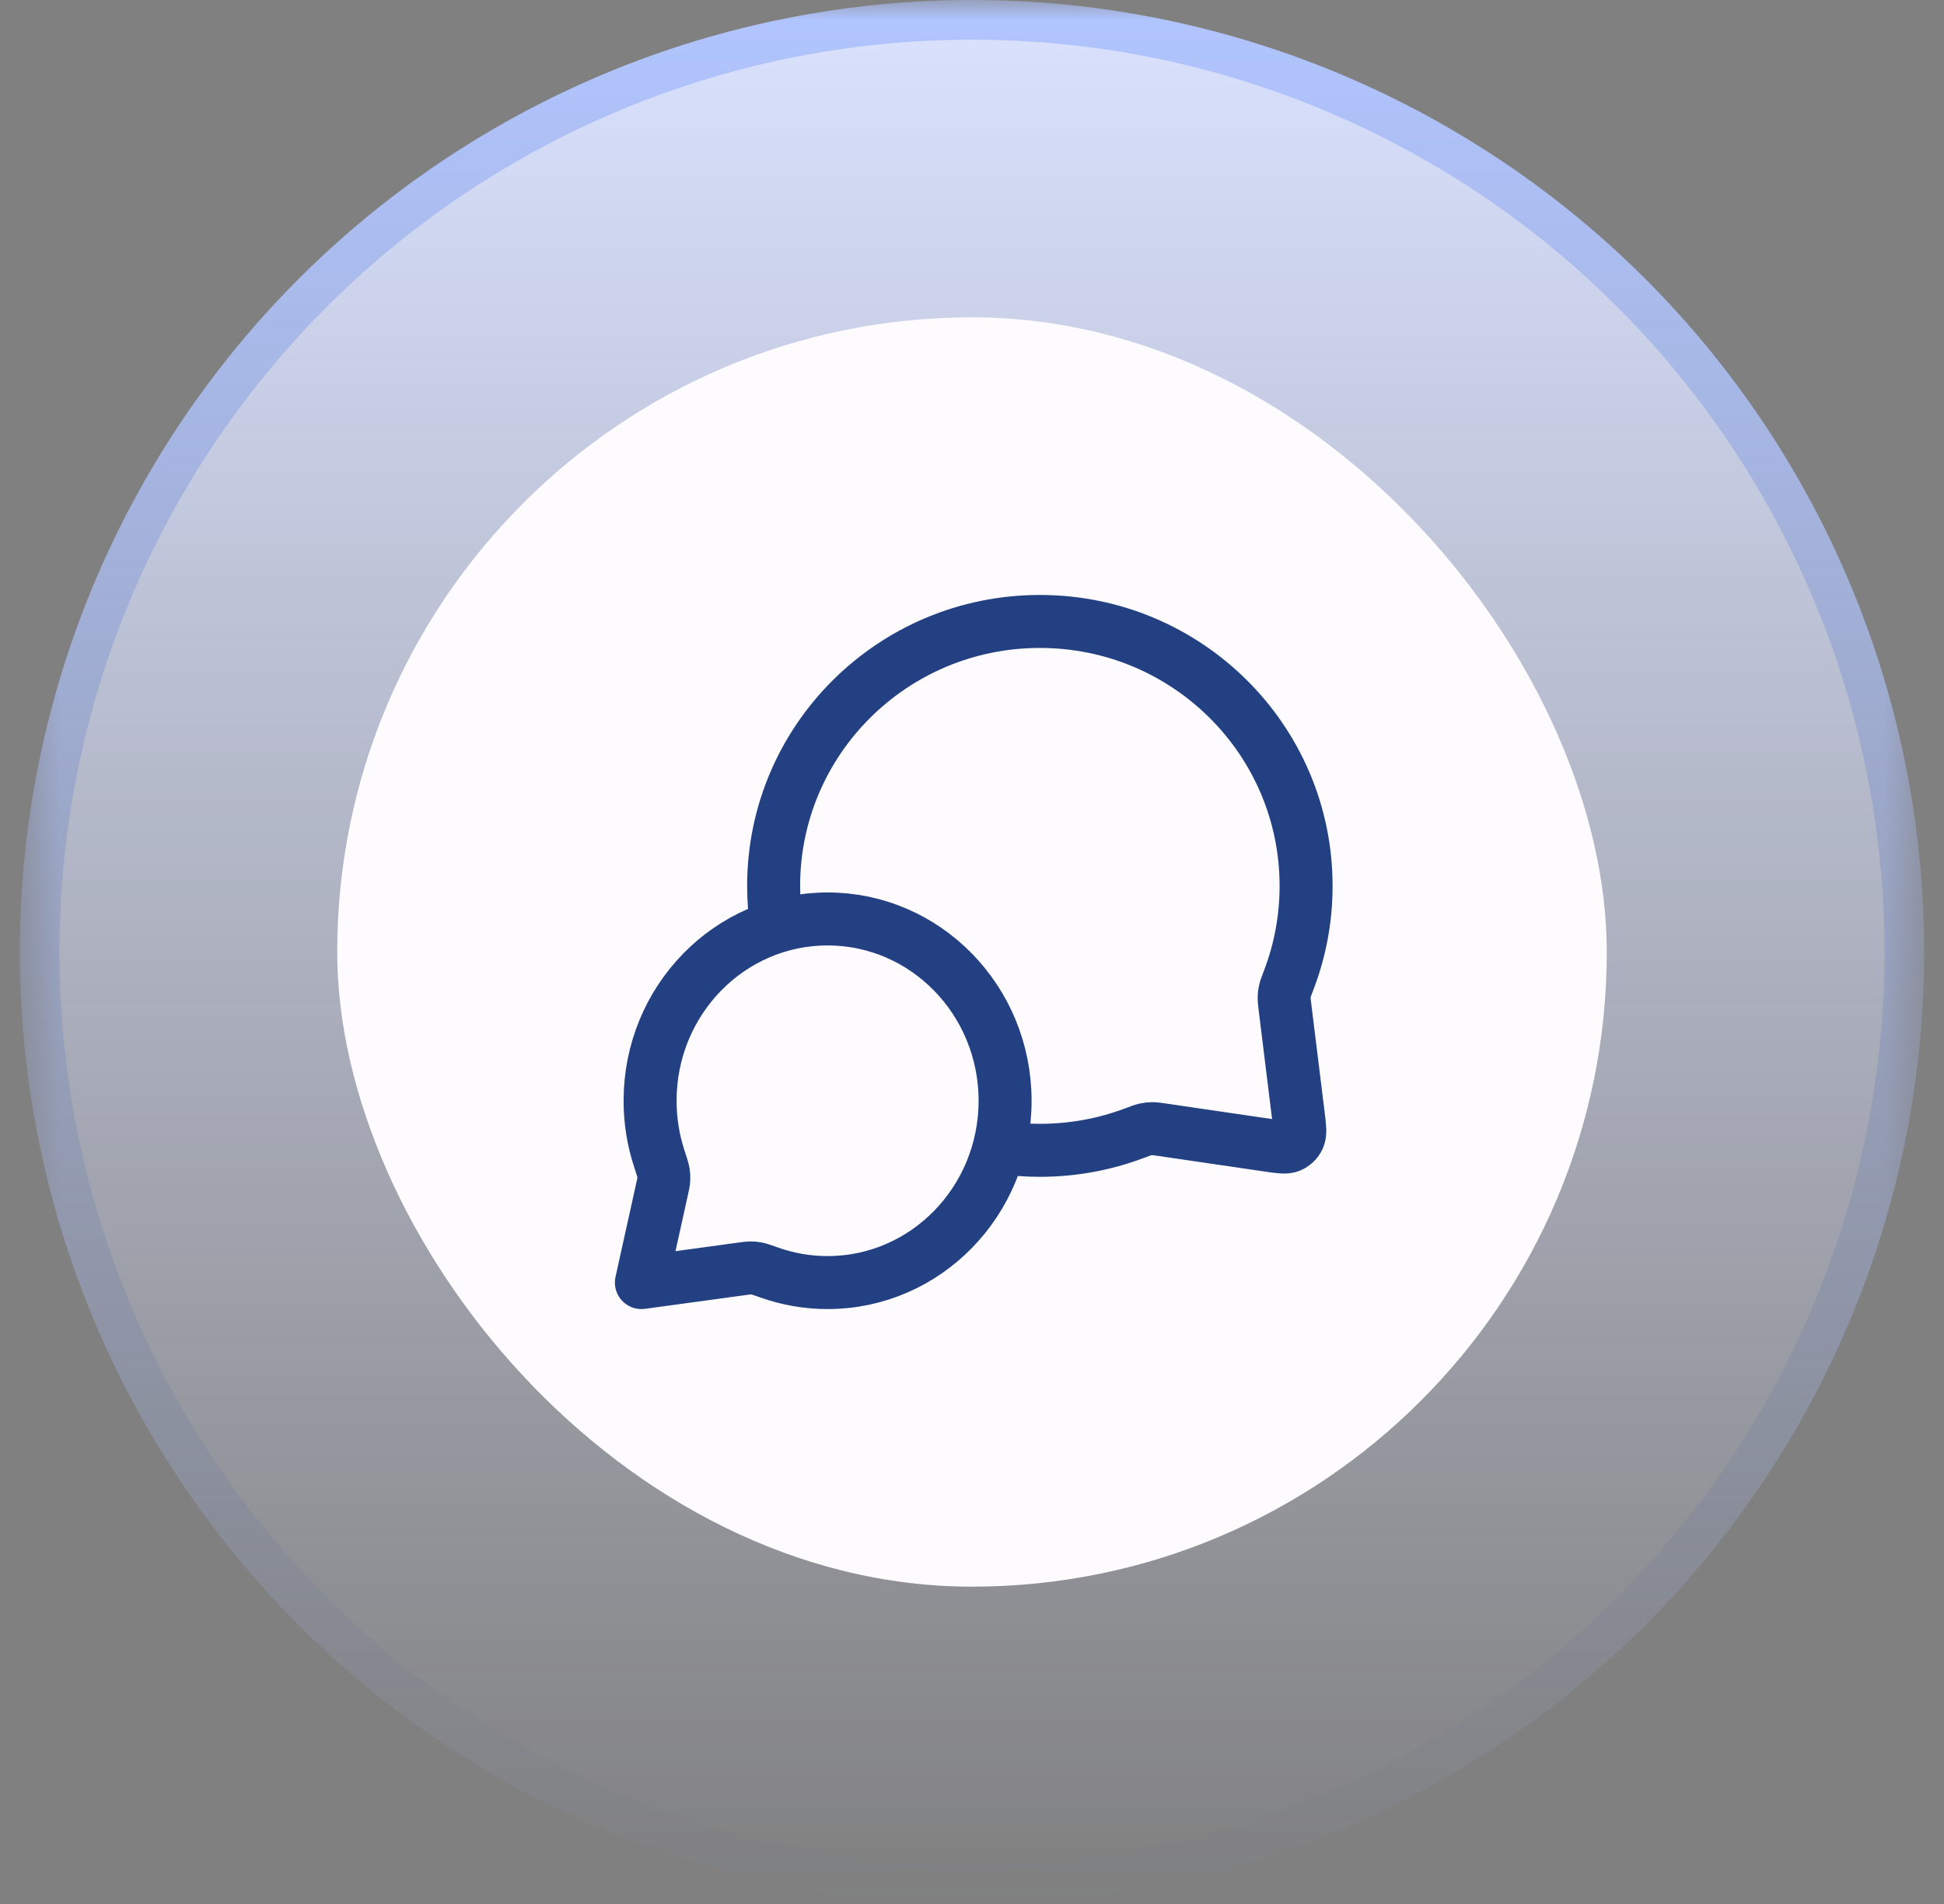
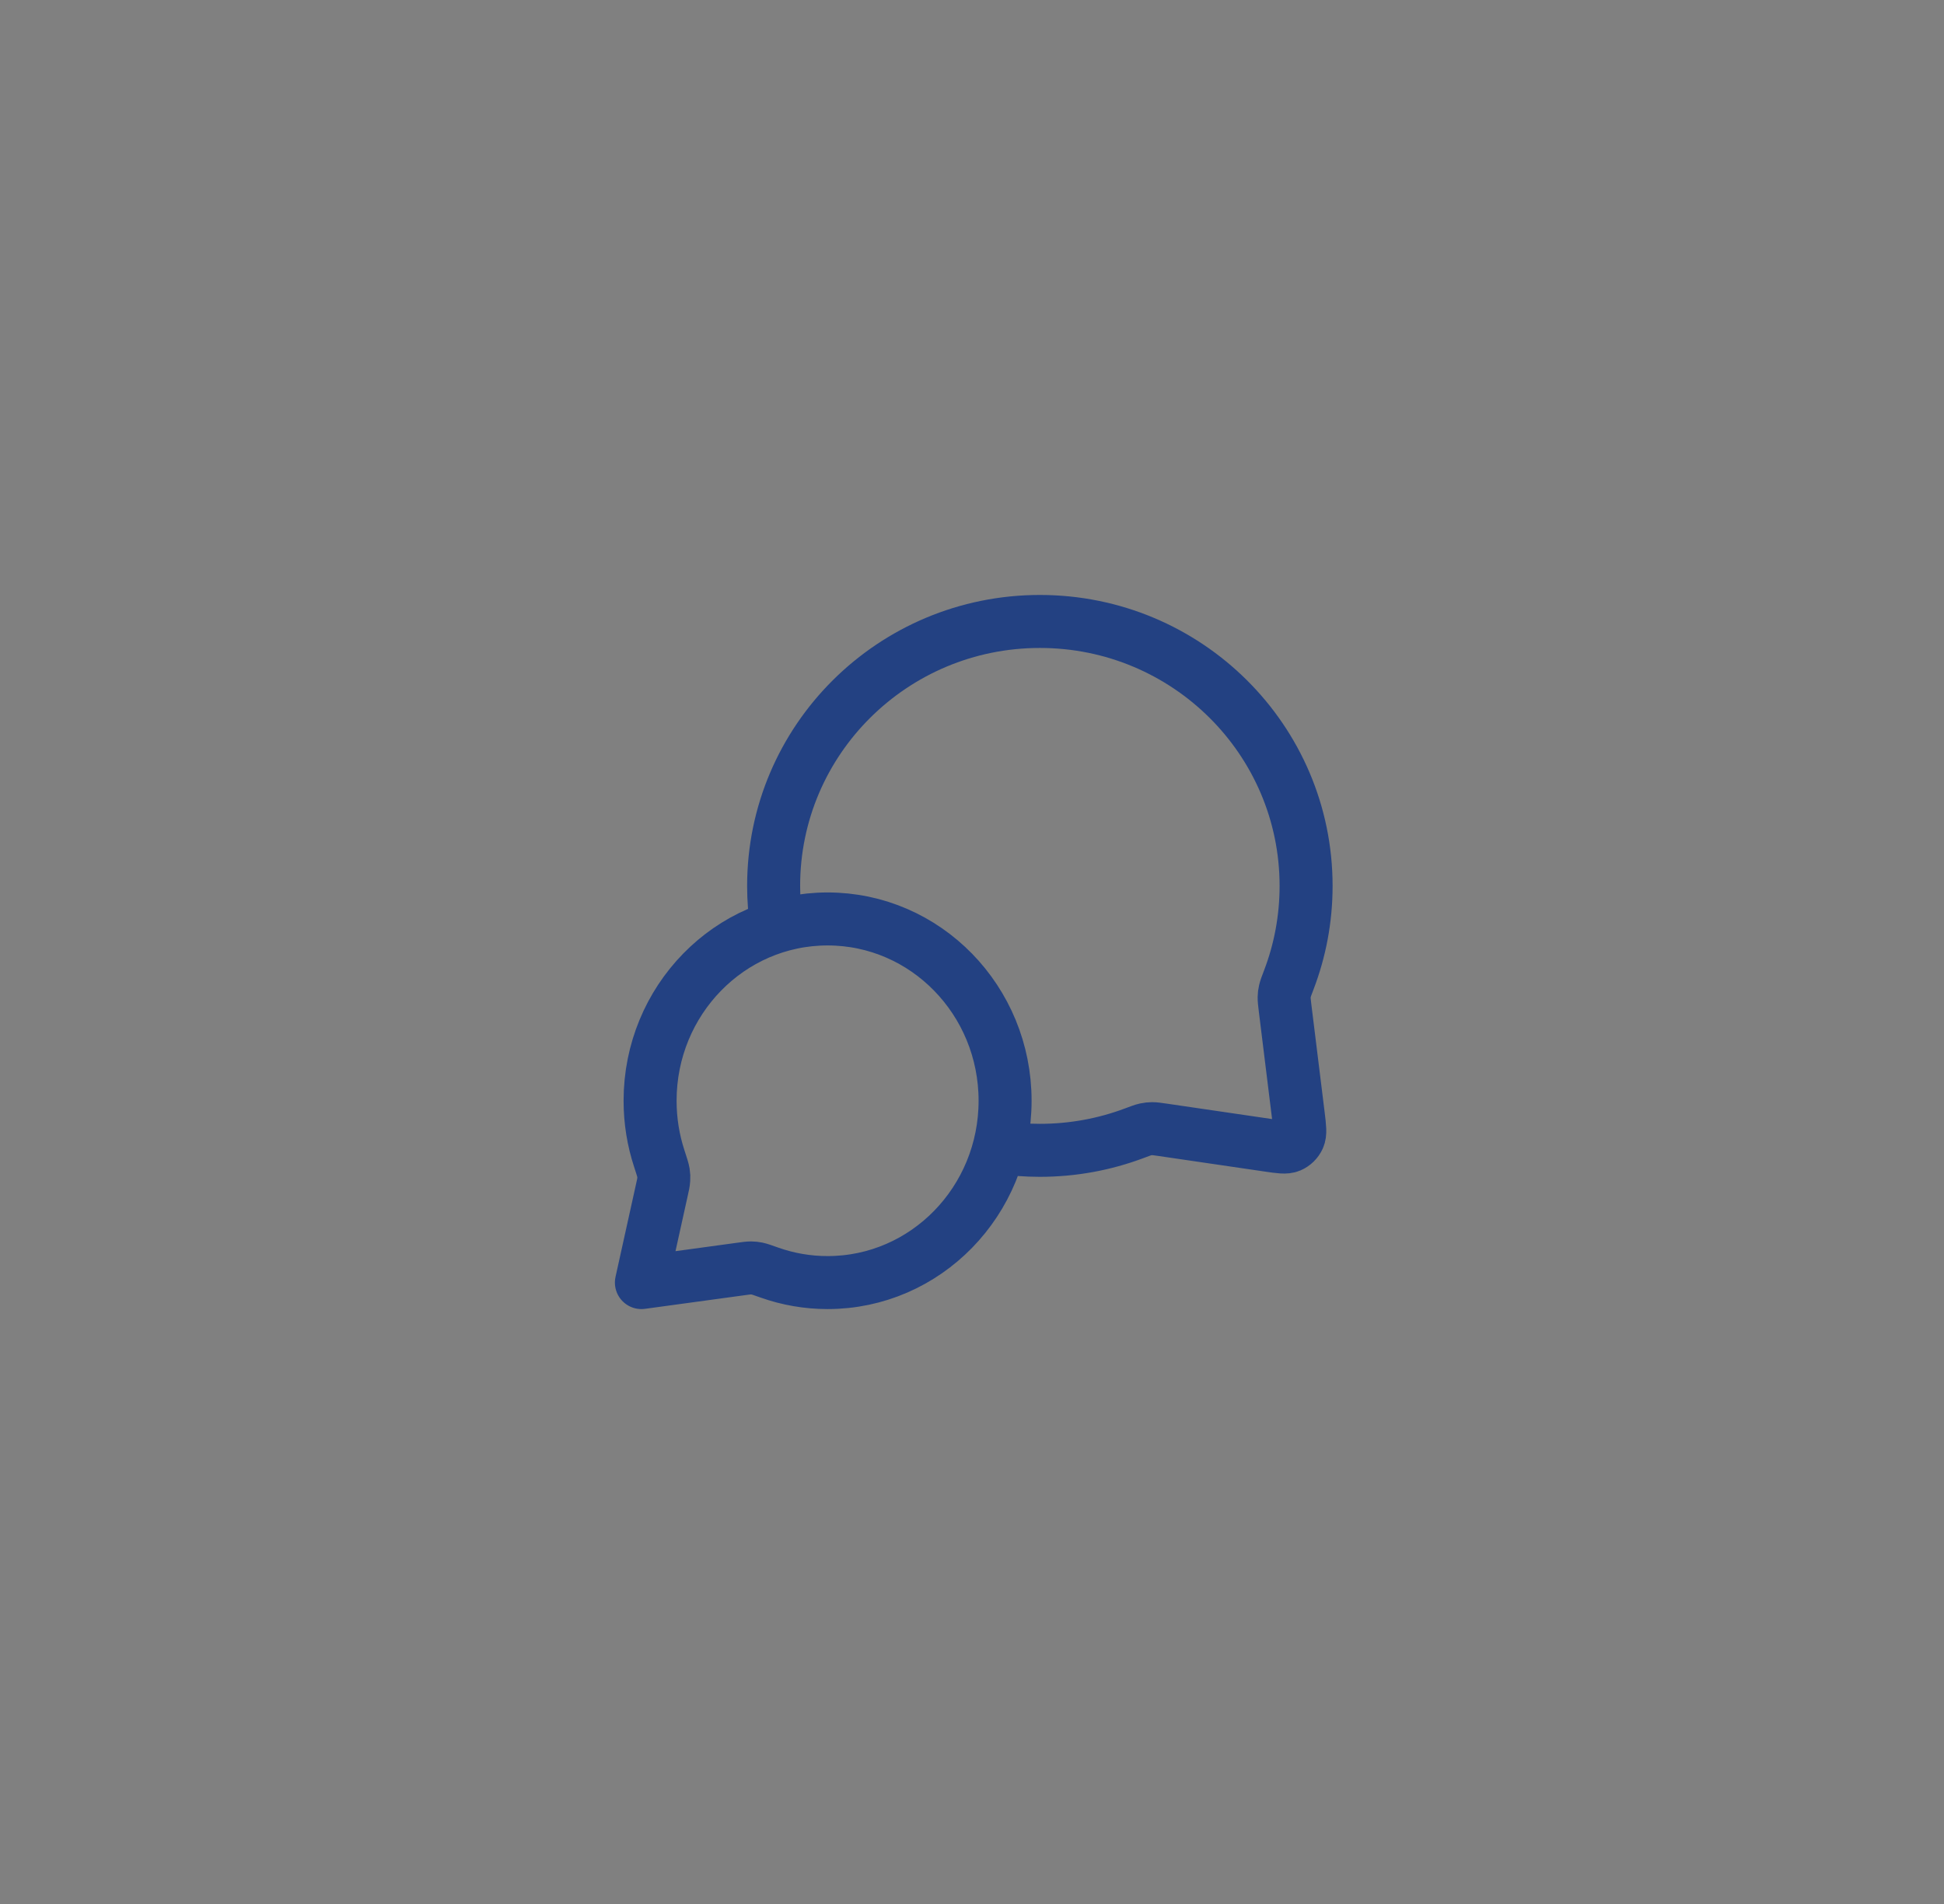
<svg xmlns="http://www.w3.org/2000/svg" width="49" height="48" viewBox="0 0 49 48" fill="none">
  <rect x="0" y="0" width="49" height="48" fill="#808080" stroke="none" />
  <mask id="mask0_61146_89155" style="mask-type:alpha" maskUnits="userSpaceOnUse" x="0" y="0" width="49" height="48">
-     <rect width="48" height="48" transform="translate(0.5)" fill="url(#paint0_linear_61146_89155)" />
-   </mask>
+     </mask>
  <g mask="url(#mask0_61146_89155)">
-     <circle cx="24.5" cy="24" r="23.5" fill="#DAE2FF" stroke="#B1C5FF" />
-   </g>
-   <rect x="8.5" y="8" width="32" height="32" rx="16" fill="#FEFBFF" />
+     </g>
  <path d="M19.579 23.358C19.527 23.024 19.5 22.682 19.5 22.334C19.5 18.652 22.505 15.667 26.211 15.667C29.917 15.667 32.921 18.652 32.921 22.334C32.921 23.165 32.768 23.962 32.488 24.696C32.43 24.848 32.401 24.924 32.388 24.984C32.374 25.043 32.369 25.084 32.368 25.145C32.367 25.206 32.375 25.273 32.391 25.407L32.727 28.132C32.763 28.427 32.781 28.575 32.732 28.682C32.689 28.776 32.613 28.851 32.518 28.892C32.41 28.938 32.263 28.917 31.968 28.873L29.314 28.484C29.175 28.464 29.106 28.454 29.043 28.454C28.981 28.455 28.937 28.459 28.876 28.472C28.814 28.485 28.736 28.515 28.578 28.574C27.842 28.849 27.044 29 26.211 29C25.862 29 25.52 28.974 25.186 28.923M20.86 32.334C23.331 32.334 25.334 30.282 25.334 27.75C25.334 25.219 23.331 23.167 20.86 23.167C18.389 23.167 16.386 25.219 16.386 27.75C16.386 28.259 16.467 28.749 16.617 29.206C16.68 29.399 16.711 29.496 16.722 29.562C16.733 29.631 16.734 29.67 16.73 29.739C16.727 29.806 16.71 29.881 16.676 30.032L16.167 32.334L18.663 31.993C18.799 31.974 18.867 31.965 18.927 31.965C18.989 31.966 19.022 31.969 19.084 31.981C19.142 31.993 19.229 32.024 19.402 32.085C19.859 32.246 20.35 32.334 20.86 32.334Z" stroke="#234182" stroke-width="1.336" stroke-linecap="round" stroke-linejoin="round" />
  <defs>
    <linearGradient id="paint0_linear_61146_89155" x1="24" y1="0" x2="24" y2="48" gradientUnits="userSpaceOnUse">
      <stop />
      <stop offset="1" stop-opacity="0" />
    </linearGradient>
  </defs>
</svg>